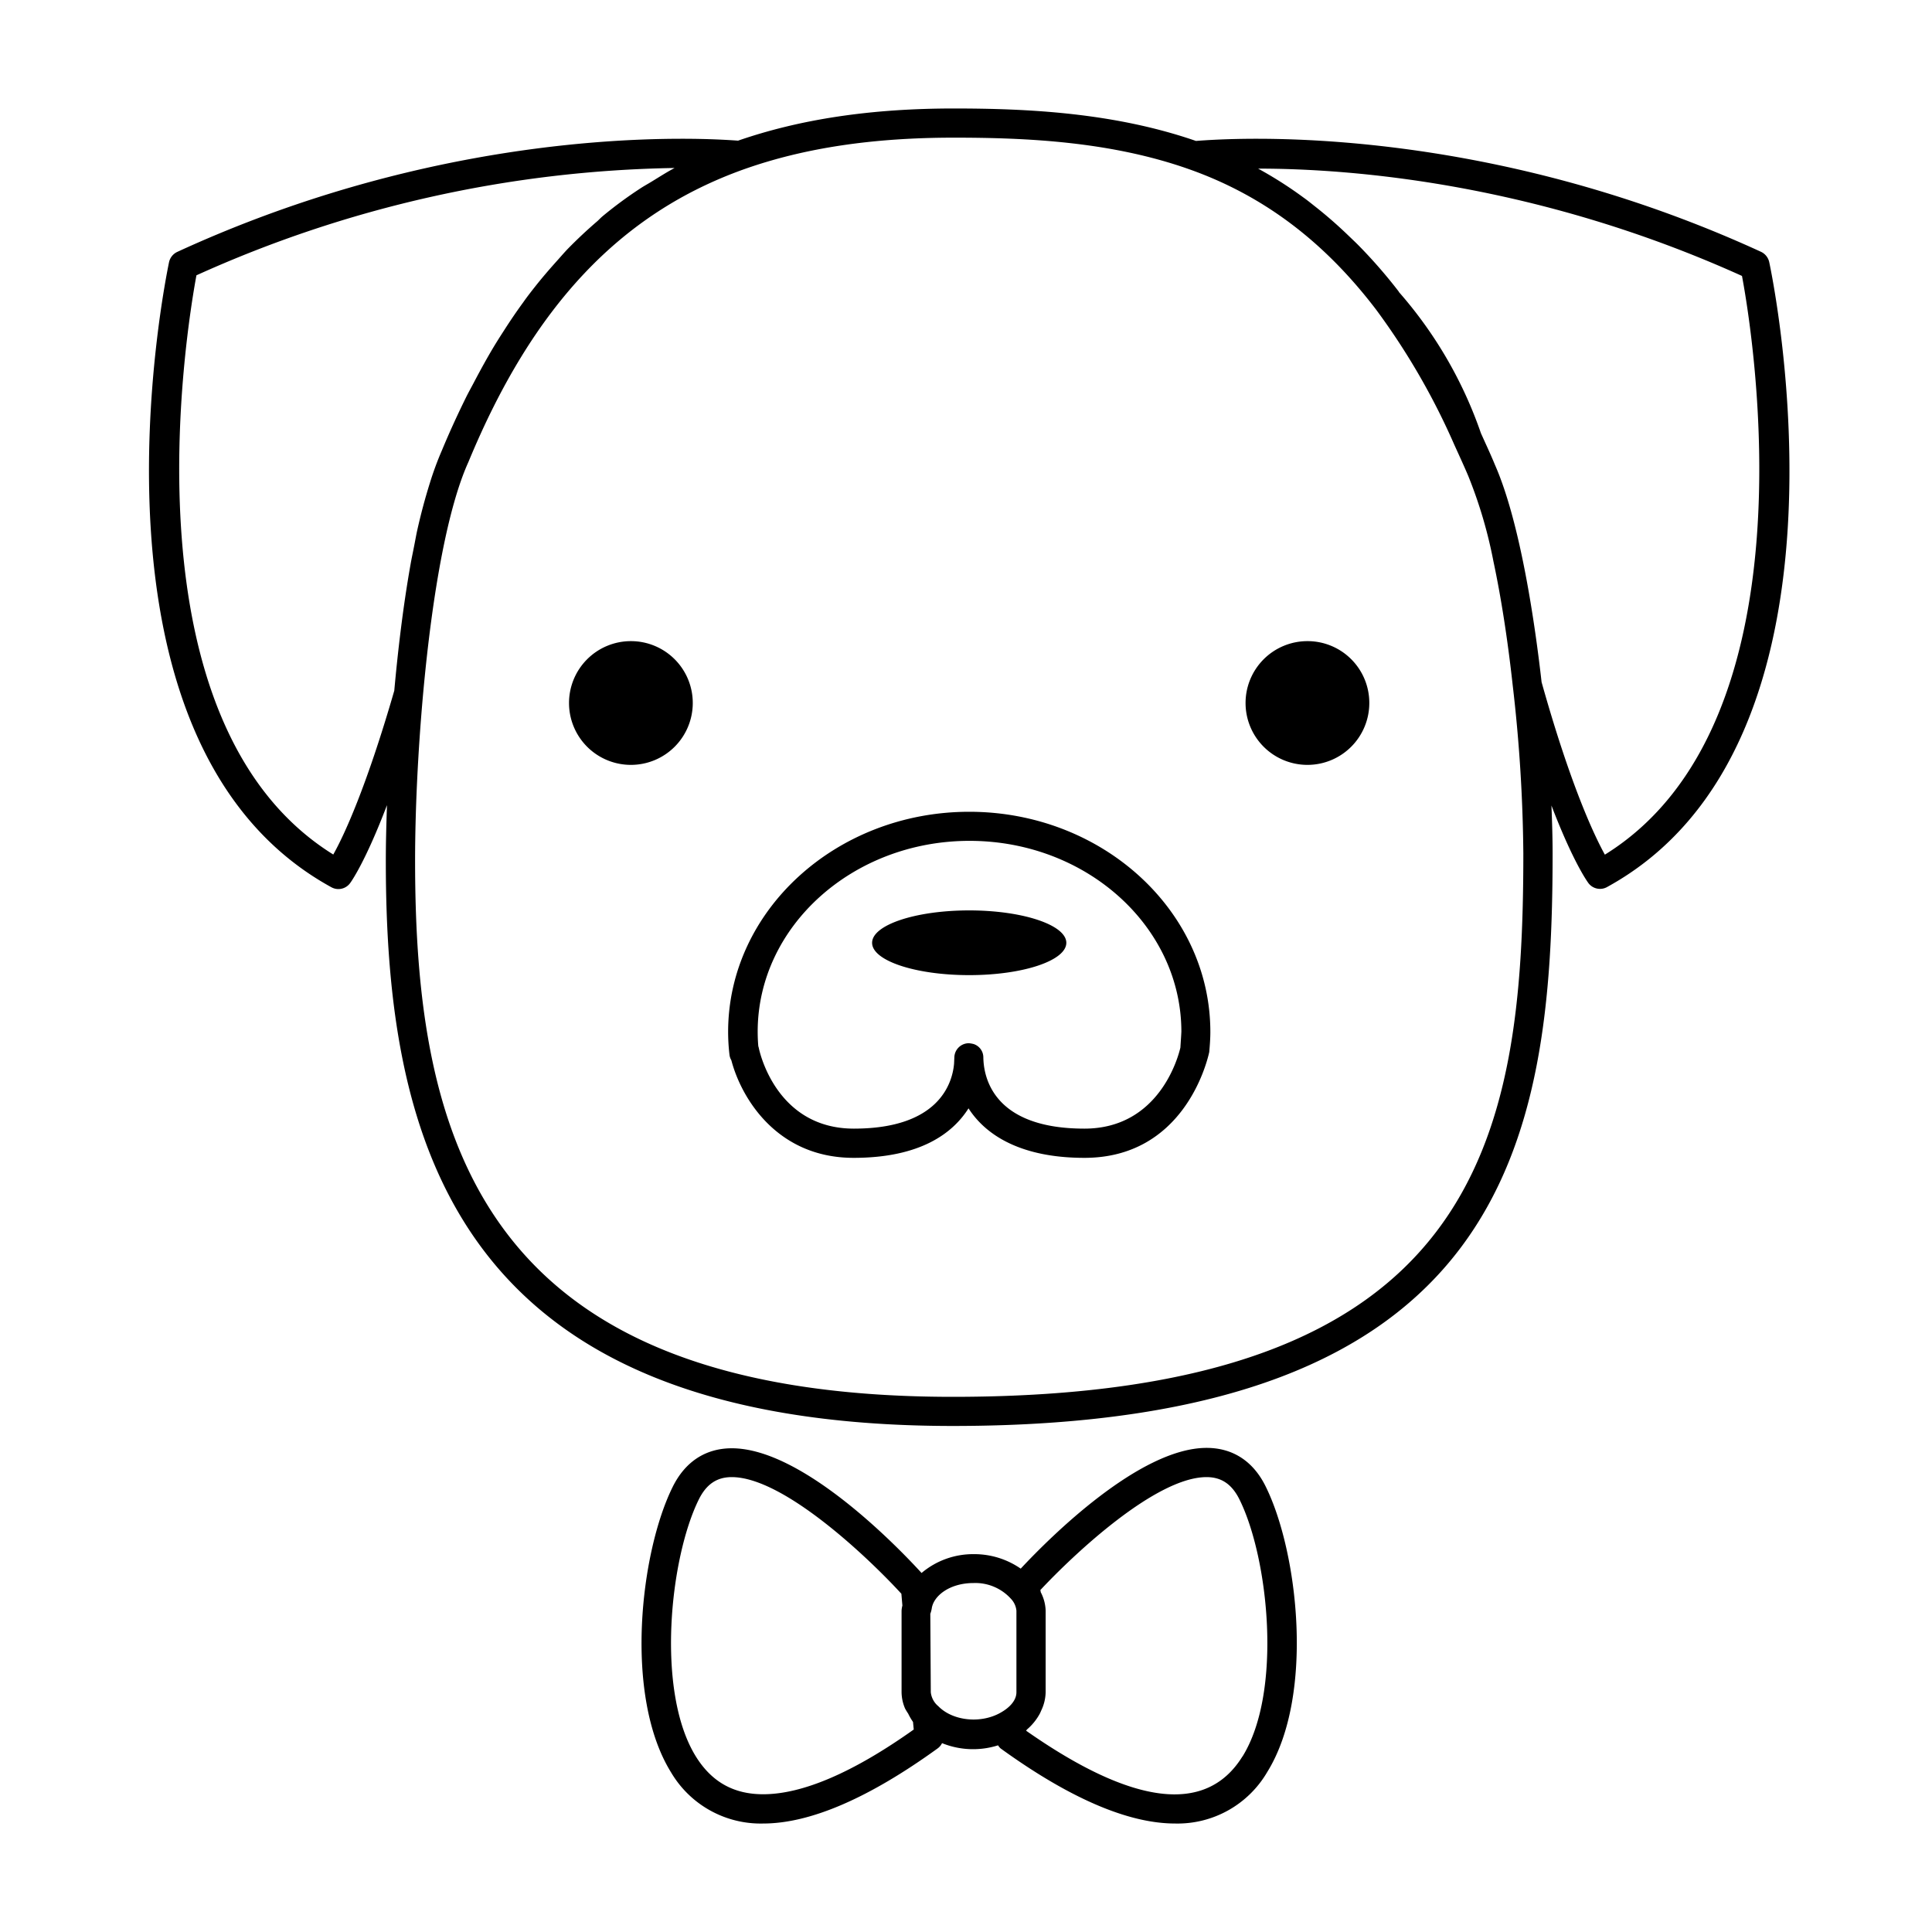
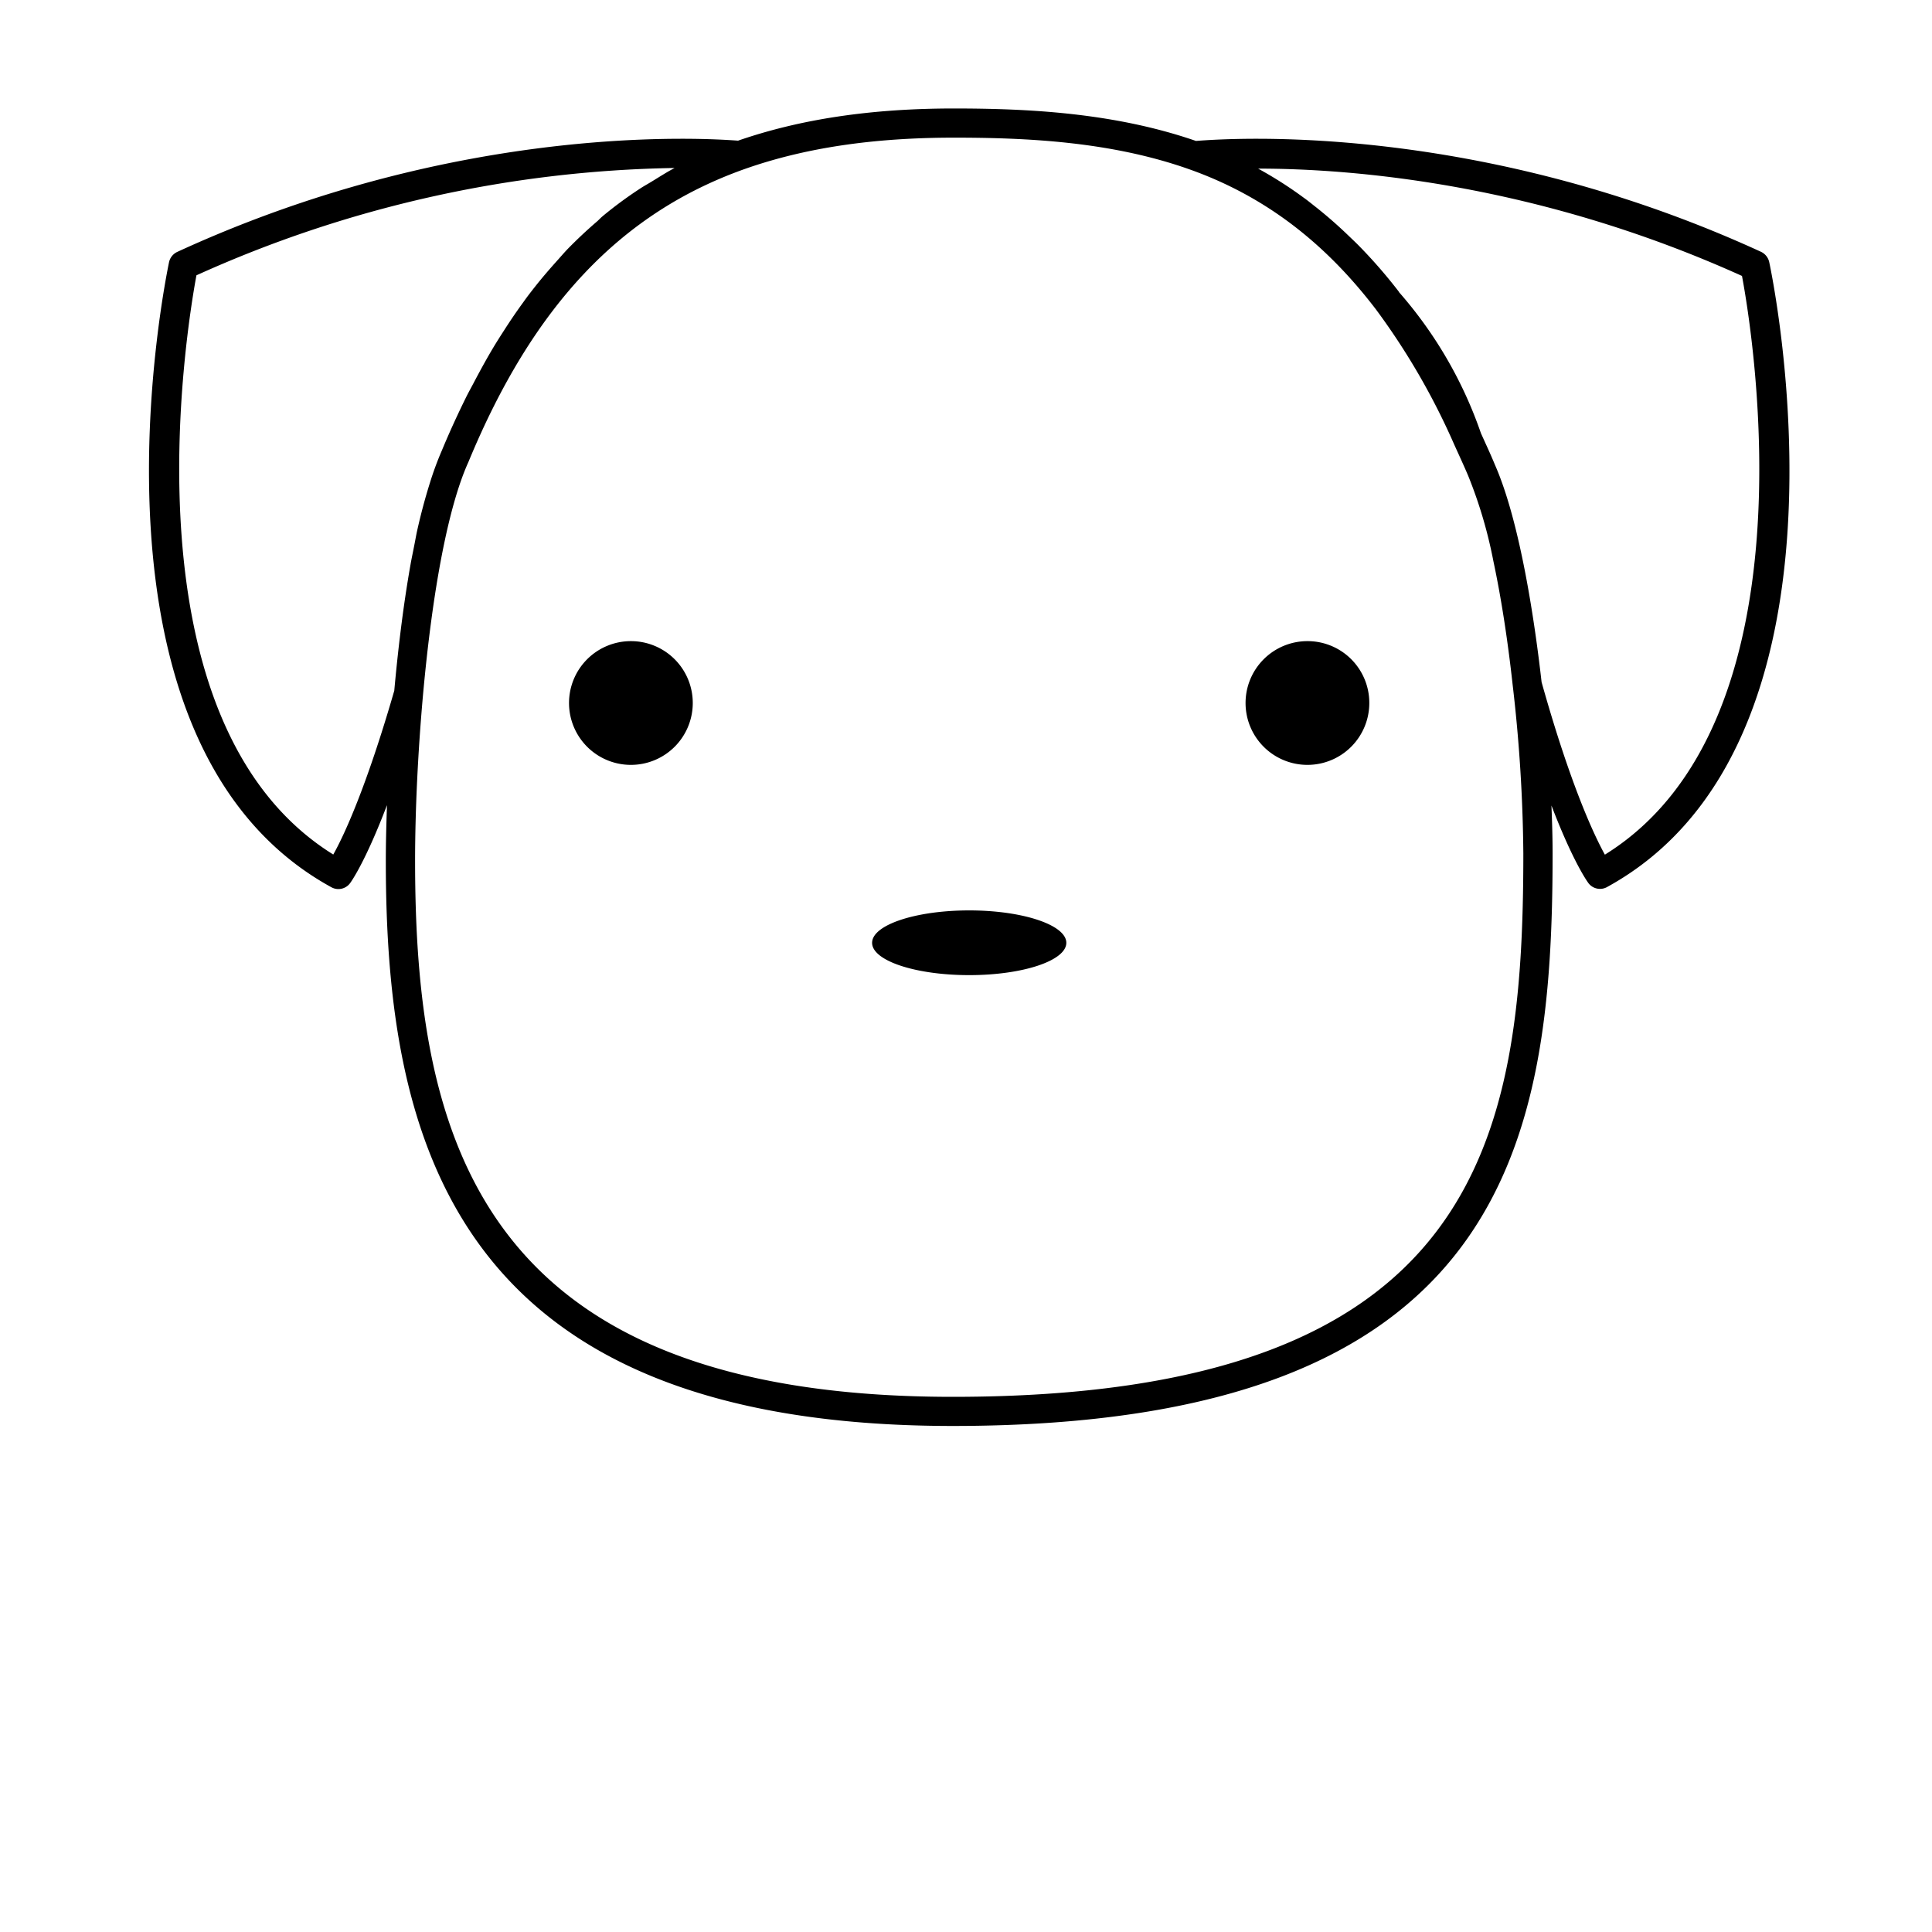
<svg xmlns="http://www.w3.org/2000/svg" data-name="Calque 1" viewBox="0 0 400 400">
  <path d="M366.3 54.27a3.09 3.09 0 0 0-1.69-2.13c-44.36-20.37-84.47-23.41-104.42-23.41-6 0-10.29.27-12.58.45-16.94-5.86-34.81-6.72-50.11-6.72-17.2 0-31.81 2.21-44.69 6.66-2.41-.17-6.28-.39-11.61-.39-20 0-60.1 3-104.47 23.41A3.08 3.08 0 0 0 35 54.27c-.83 4.06-20.49 99.73 33.6 129.42a3 3 0 0 0 1.46.38 3 3 0 0 0 2.39-1.18c.18-.23 3.13-4.28 7.67-16.19-.14 4-.24 7.89-.24 11.53 0 57.87 14 117 117.38 117 114.6 0 124.19-58.57 124.19-118.57 0-3.08-.1-6.43-.24-9.89 4.53 11.83 7.5 15.86 7.68 16.1a3 3 0 0 0 2.39 1.16 2.94 2.94 0 0 0 1.45-.38C386.83 154 367.17 58.33 366.3 54.27ZM69 176.92C25.32 149.77 38.45 69 40.67 57a249.61 249.61 0 0 1 99-22.22c-1.64.86-3.19 1.87-4.77 2.83-.73.45-1.48.85-2.2 1.32a84.09 84.09 0 0 0-7.93 5.83c-.36.3-.7.66-1.06 1q-3.21 2.75-6.23 5.84c-.77.81-1.5 1.67-2.25 2.5-1.54 1.72-3.06 3.48-4.53 5.35-.79 1-1.57 2-2.34 3.1q-2.06 2.82-4 5.86c-.72 1.11-1.44 2.24-2.14 3.4-1.35 2.25-2.64 4.6-3.91 7-.56 1.08-1.14 2.11-1.7 3.21-1.77 3.58-3.49 7.3-5.12 11.23A65.4 65.4 0 0 0 89 100c-1 3.18-1.92 6.61-2.72 10.26-.2 1-.38 2-.58 3-.23 1.2-.49 2.37-.7 3.59-1.58 8.88-2.65 18.19-3.37 26.15-5.81 20.1-10.42 30-12.63 33.92ZM197.26 289.2c-97.83 0-111.32-53.33-111.32-111 0-10.39.59-22.64 1.65-34.45 2-22 5.28-39.06 9.4-48.12C110.33 63.37 128.5 44.11 154.16 35c12.38-4.37 26.55-6.5 43.34-6.5 15 0 32.52.78 48.82 6.58 15.21 5.41 27.78 14.85 38.57 29a143.87 143.87 0 0 1 16.23 28.05l.87 1.91c.66 1.46 1.32 2.9 2 4.51a95.09 95.09 0 0 1 5.2 17.63c1.56 7.32 2.93 16 4 25.71a321.33 321.33 0 0 1 2.2 34.79c0 59.32-9.03 112.52-118.13 112.52Zm135-112.27c-2.25-4.09-7.1-14.36-13.09-35.7-1.31-11.59-4.32-32.87-9.66-45-.67-1.63-1.36-3.15-2.05-4.66l-.85-1.88a87.52 87.52 0 0 0-17-29.25.15.15 0 0 0 0-.06l-.08-.1a104.65 104.65 0 0 0-7.92-9.13c-.82-.85-1.67-1.64-2.51-2.45q-3.21-3.09-6.62-5.79c-.86-.67-1.71-1.38-2.59-2a83 83 0 0 0-9.41-6c19.36 0 57.66 3 100.18 22.22 2.23 11.87 15.39 92.63-28.36 119.8Z" />
  <path d="M270.7 132.74a12.81 12.81 0 1 0 12.8 12.79 12.78 12.78 0 0 0-12.8-12.79ZM130.63 132.74a12.81 12.81 0 1 0 12.8 12.79 12.8 12.8 0 0 0-12.8-12.79ZM200.67 188.49c-11.1 0-20.11 3-20.11 6.71s9 6.69 20.11 6.69 20.1-3 20.1-6.69-9.01-6.71-20.1-6.71Z" />
-   <path d="M200.67 168.07c-27.52 0-49.92 20.45-49.92 45.58a40.62 40.62 0 0 0 .28 4.7 2.9 2.9 0 0 0 .39 1.17c2 7.68 9.35 20.2 25.31 20.2 13.84 0 20.55-5.12 23.79-10.25 3.74 5.82 11.24 10.25 24 10.25 20.29 0 25.27-19.29 25.84-21.9.12-1.36.23-2.77.23-4.17 0-25.13-22.4-45.58-49.92-45.58Zm43.72 48.81c-.39 1.71-4.28 16.79-19.87 16.79-19.21 0-20.87-11-20.93-14.72a2.91 2.91 0 0 0-2-2.79 5.7 5.7 0 0 0-1-.17 3 3 0 0 0-3 2.87l-.06 1.36c-.35 4-3.08 13.45-20.74 13.45-16.12 0-19.54-16-19.68-16.66a2.62 2.62 0 0 0-.11-.4c-.09-1-.13-2-.13-3 0-21.79 19.67-39.52 43.86-39.52s43.86 17.73 43.86 39.52c-.06 1.25-.16 2.47-.2 3.27ZM249.82 299.77c-13.86 0-32.41 18.47-38.49 25a16.88 16.88 0 0 0-9.74-3 16.52 16.52 0 0 0-10.79 3.9c-4.71-5.16-24.55-25.82-39.29-25.82-5.41 0-9.65 2.76-12.24 8-6.7 13.5-10.17 43.24-.33 59.11A21.54 21.54 0 0 0 158 377.54c9.72 0 21.87-5.24 36.14-15.56a2.92 2.92 0 0 0 .9-1.08 17.13 17.13 0 0 0 11.6.45 2.87 2.87 0 0 0 .51.63c14.26 10.32 26.42 15.56 36.15 15.56a21.5 21.5 0 0 0 19.08-10.68c9.83-15.87 6.36-45.61-.34-59.11-2.57-5.22-6.81-7.98-12.22-7.98ZM158 371.48c-6.11 0-10.66-2.56-13.93-7.82-8.31-13.41-5.4-41.09.62-53.23 1.56-3.14 3.73-4.61 6.81-4.61 10.77 0 28.37 16.78 35.12 24.15l.21 2.44a5.35 5.35 0 0 0-.17 1.06v16.89a8.75 8.75 0 0 0 .73 3.38 11.81 11.81 0 0 0 .64 1.05 12.5 12.5 0 0 0 1 1.72l.15 1.57c-12.56 8.92-23.04 13.4-31.18 13.4Zm36.17-18.31a4.36 4.36 0 0 1-1.46-2.81l-.1-16.23a6.13 6.13 0 0 0 .29-1.06c.33-2.62 3.66-5.32 8.67-5.32a9.94 9.94 0 0 1 7.77 3.3 4.15 4.15 0 0 1 1.1 2.42v16.89c0 1.93-1.81 3.35-2.89 4-4.19 2.64-10.34 2.01-13.36-1.19Zm63.06 10.49c-7.56 12.19-22.91 10-44.79-5.34.08-.07.11-.18.2-.26a11.59 11.59 0 0 0 2.6-3.19 6.44 6.44 0 0 0 .3-.65 9.19 9.19 0 0 0 .95-3.86v-16.89a8.78 8.78 0 0 0-1-3.79c-.07-.14 0-.31-.12-.45 7.19-7.69 24-23.41 34.43-23.41 3.08 0 5.25 1.47 6.81 4.61 6.04 12.14 8.95 39.83.64 53.23Z" />
</svg>